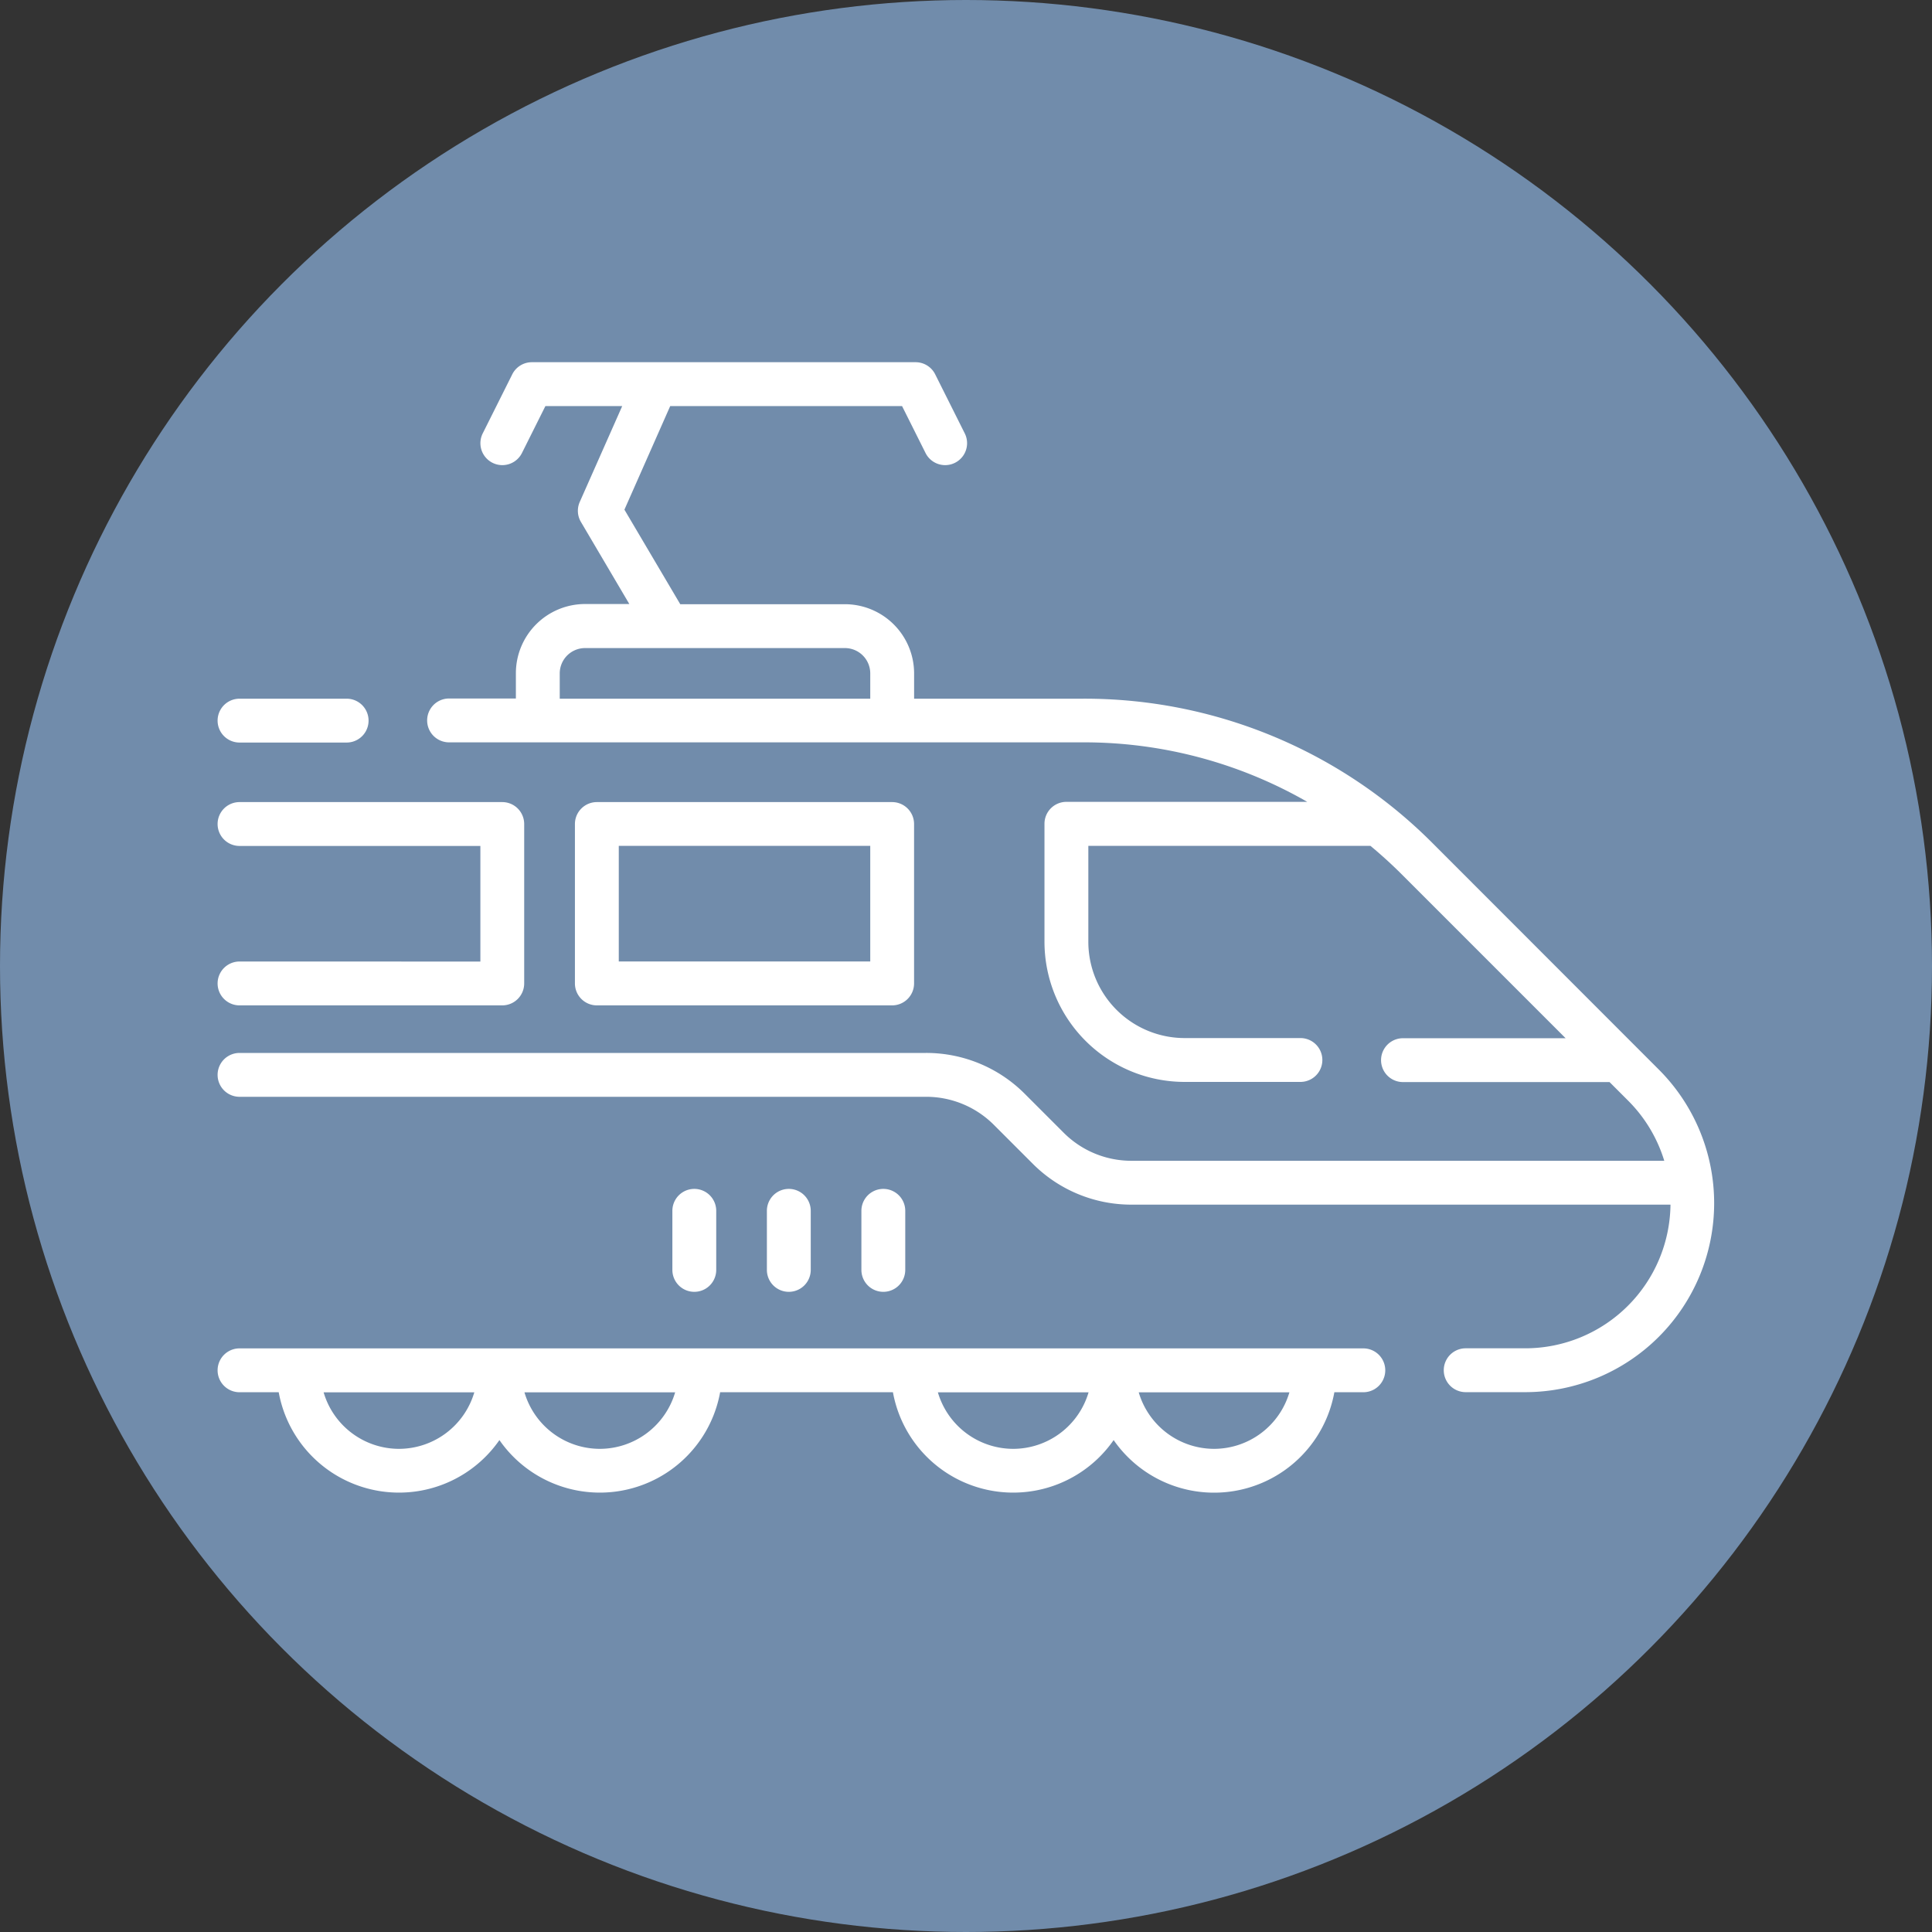
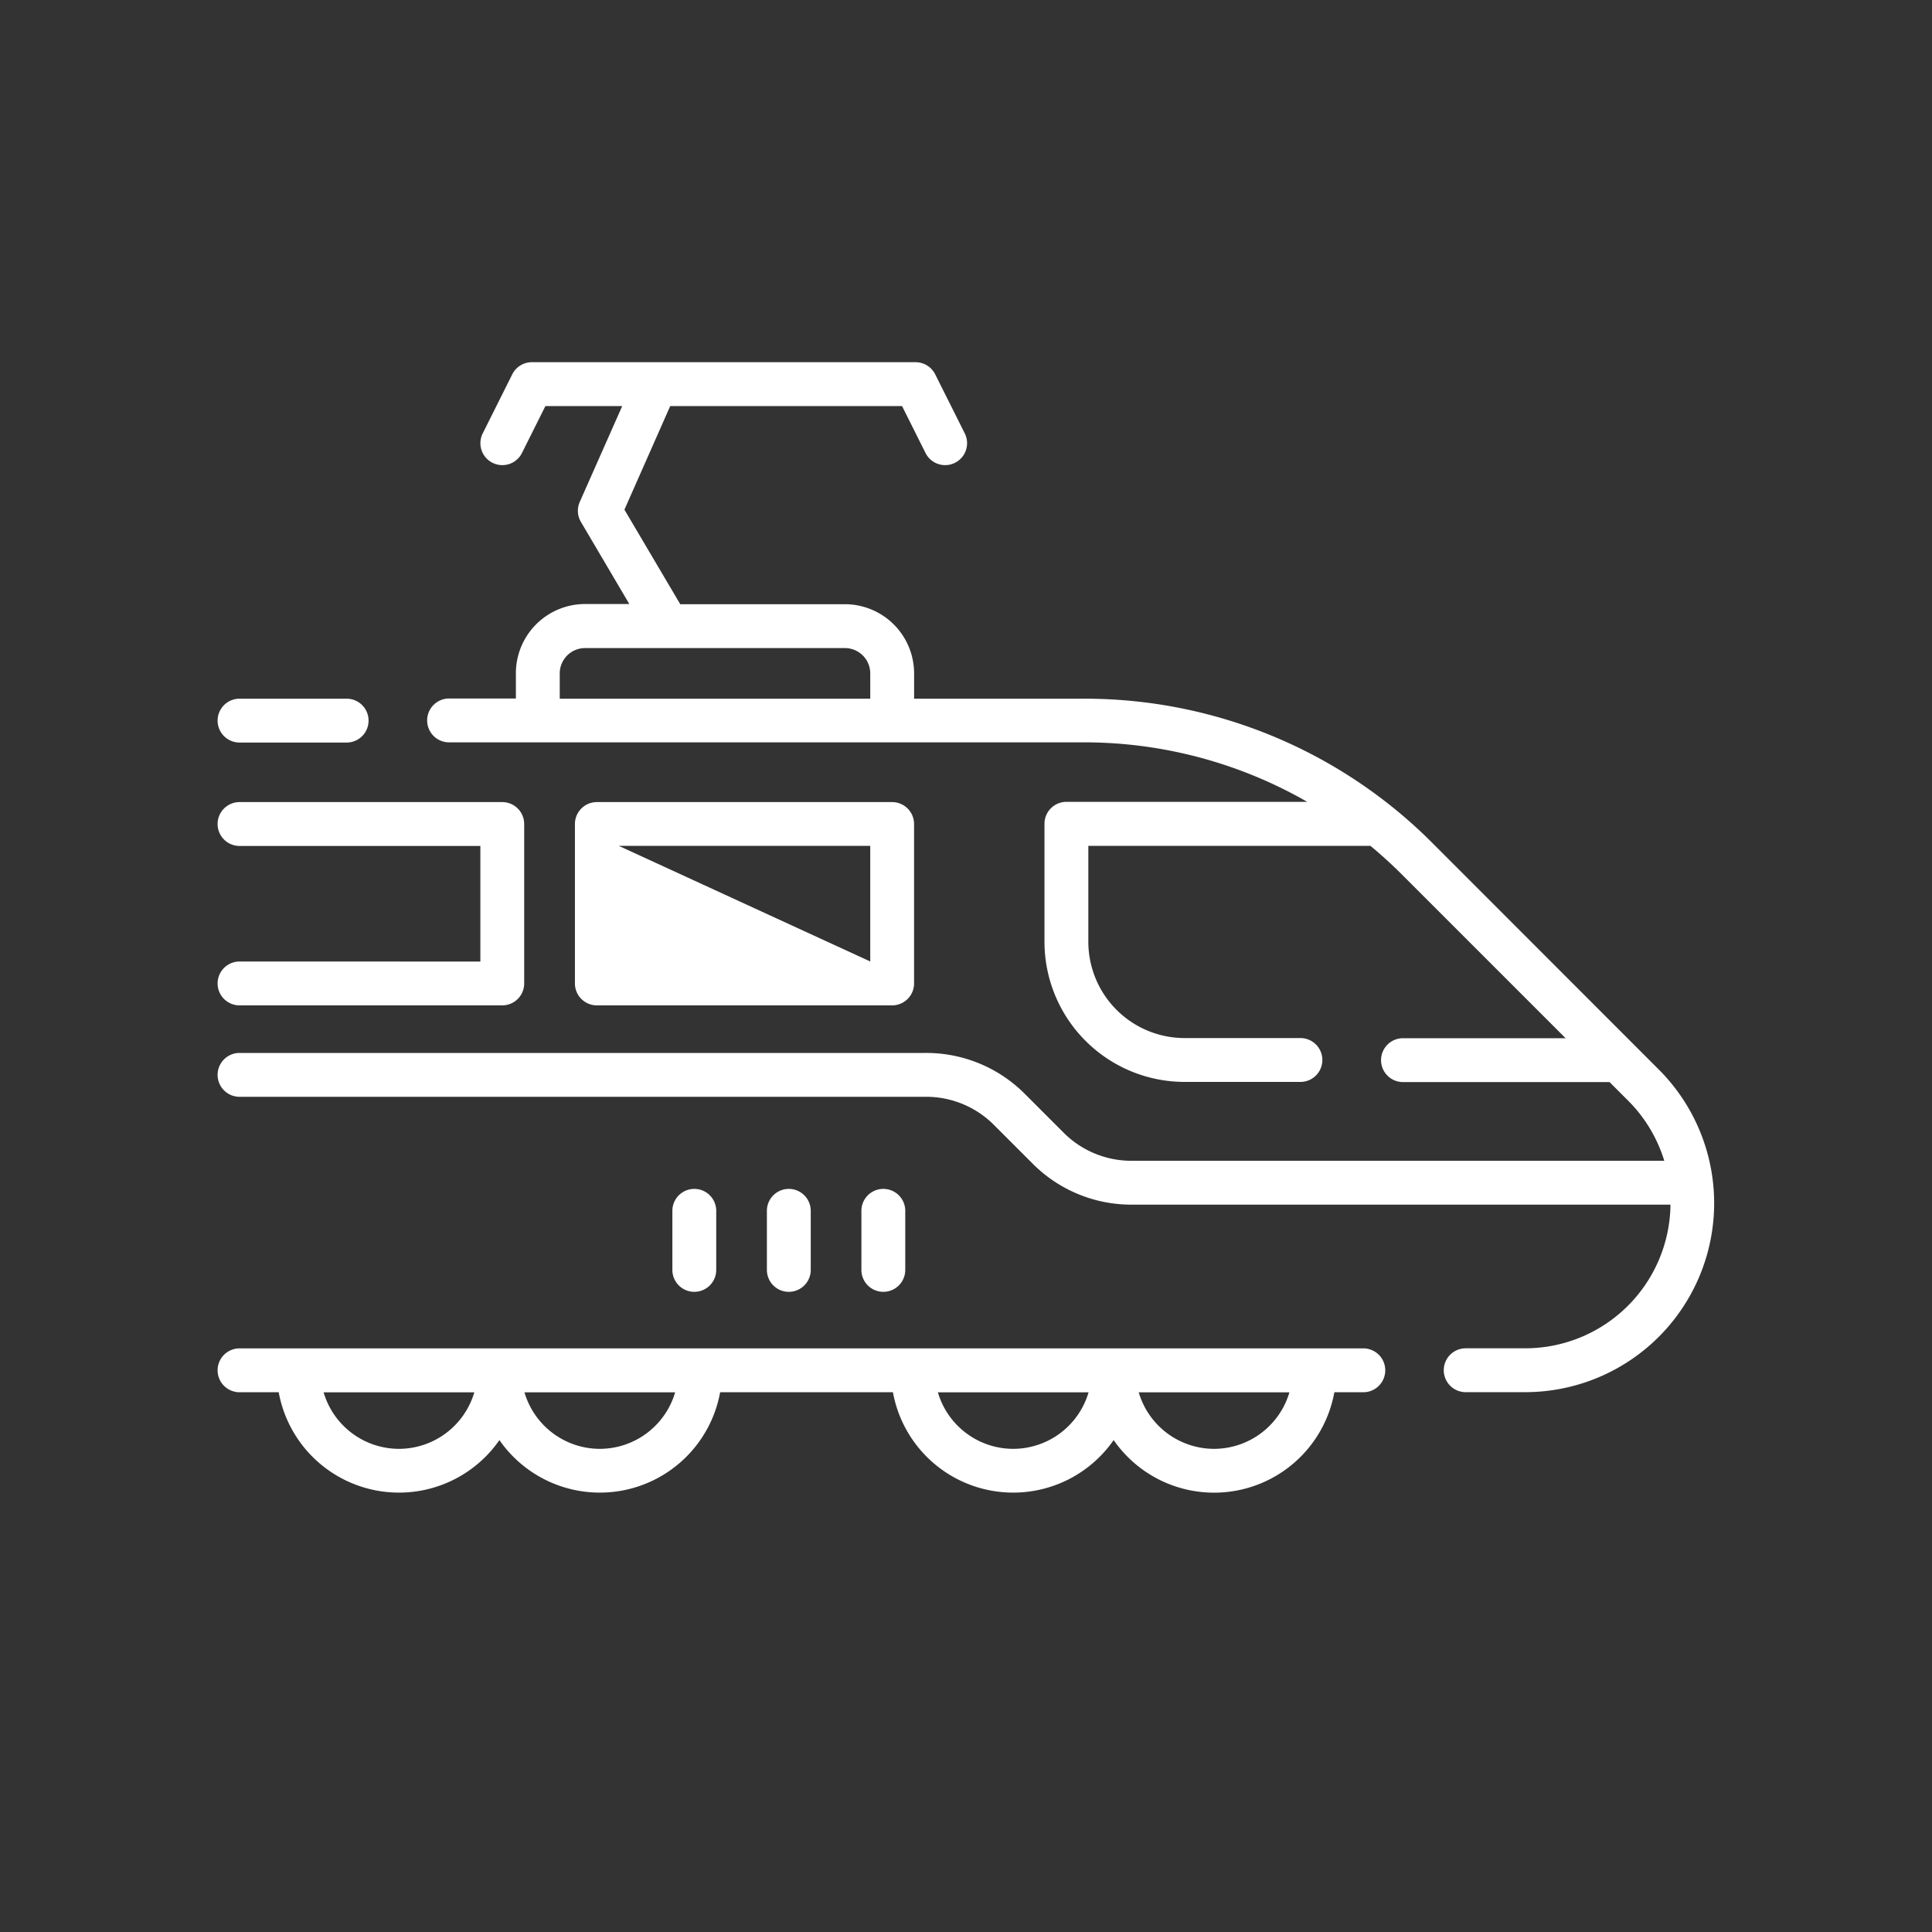
<svg xmlns="http://www.w3.org/2000/svg" width="50" height="50" viewBox="0 0 50 50">
  <rect x="0" y="0" width="50" height="50" fill="#333333" stroke="none" />
  <g id="Groupe_158" data-name="Groupe 158" transform="translate(-1144 -7089.103)">
-     <circle id="Ellipse_4" data-name="Ellipse 4" cx="25" cy="25" r="25" transform="translate(1144 7089.103)" fill="#718cab" />
    <g id="Groupe_136" data-name="Groupe 136" transform="translate(1149.632 7098.473)">
      <path id="Tracé_192" data-name="Tracé 192" d="M29.652,303.427H.567a.567.567,0,0,0,0,1.135H1.581A3.164,3.164,0,0,0,7.293,305.8a3.164,3.164,0,0,0,5.712-1.238h4.472a3.164,3.164,0,0,0,5.712,1.238,3.163,3.163,0,0,0,5.712-1.238h.75a.567.567,0,0,0,0-1.135m-24.958,2.6a2.035,2.035,0,0,1-1.95-1.463h3.9a2.035,2.035,0,0,1-1.951,1.463m5.2,0a2.035,2.035,0,0,1-1.951-1.463h3.9a2.035,2.035,0,0,1-1.951,1.463m10.7,0a2.035,2.035,0,0,1-1.95-1.463h3.9a2.035,2.035,0,0,1-1.951,1.463m5.2,0a2.035,2.035,0,0,1-1.951-1.463h3.9a2.035,2.035,0,0,1-1.951,1.463" transform="translate(0 -277.901)" fill="#fff" />
      <path id="Tracé_193" data-name="Tracé 193" d="M37.3,68.692,31.452,62.84A12.712,12.712,0,0,0,22.4,59.092H18.025v-.655a1.792,1.792,0,0,0-1.79-1.79H11.973L10.528,54.2l1.185-2.681h6l.608,1.215a.567.567,0,0,0,1.015-.508l-.765-1.528a.567.567,0,0,0-.508-.314H8.133a.567.567,0,0,0-.508.314l-.764,1.528a.567.567,0,0,0,1.015.508l.607-1.215h1.988L9.372,54a.566.566,0,0,0,.03.517l1.253,2.125H9.509a1.792,1.792,0,0,0-1.79,1.79v.655H5.99a.567.567,0,1,0,0,1.135H22.4a11.59,11.59,0,0,1,5.8,1.54H21.966a.567.567,0,0,0-.567.567v3.057a3.629,3.629,0,0,0,3.624,3.624h3a.567.567,0,0,0,0-1.135h-3a2.493,2.493,0,0,1-2.489-2.49V62.9h7.3q.421.349.813.74l4.239,4.239H30.677a.567.567,0,0,0,0,1.135h5.346l.478.478a3.743,3.743,0,0,1,.938,1.559H23.653a2.474,2.474,0,0,1-1.76-.729l-1-1a3.6,3.6,0,0,0-2.563-1.062H.567a.567.567,0,0,0,0,1.135H18.331a2.475,2.475,0,0,1,1.761.729l1,1a3.6,3.6,0,0,0,2.563,1.062H37.6a3.76,3.76,0,0,1-3.755,3.718H32.3a.567.567,0,0,0,0,1.135h1.545A4.891,4.891,0,0,0,37.3,68.692M8.854,58.437a.656.656,0,0,1,.655-.655h6.726a.656.656,0,0,1,.655.655v.655H8.854Z" transform="translate(0 -50.38)" fill="#fff" />
      <path id="Tracé_194" data-name="Tracé 194" d="M.567,137.882H3.339a.567.567,0,1,0,0-1.135H.567a.567.567,0,1,0,0,1.135" transform="translate(0 -128.035)" fill="#fff" />
-       <path id="Tracé_195" data-name="Tracé 195" d="M99.882,168.528a.568.568,0,0,0,.567-.567v-4.127a.568.568,0,0,0-.567-.567H92.239a.568.568,0,0,0-.567.567v4.127a.568.568,0,0,0,.567.567ZM92.807,164.4h6.508v2.992H92.807Z" transform="translate(-82.425 -151.879)" fill="#fff" />
+       <path id="Tracé_195" data-name="Tracé 195" d="M99.882,168.528a.568.568,0,0,0,.567-.567v-4.127a.568.568,0,0,0-.567-.567H92.239a.568.568,0,0,0-.567.567v4.127a.568.568,0,0,0,.567.567ZM92.807,164.4h6.508v2.992Z" transform="translate(-82.425 -151.879)" fill="#fff" />
      <path id="Tracé_196" data-name="Tracé 196" d="M.567,167.393a.567.567,0,0,0,0,1.135h6.8a.568.568,0,0,0,.567-.567v-4.127a.568.568,0,0,0-.567-.567H.567a.567.567,0,1,0,0,1.135H6.8v2.992Z" transform="translate(0 -151.879)" fill="#fff" />
      <path id="Tracé_197" data-name="Tracé 197" d="M166.295,264.608v-1.529a.567.567,0,0,0-1.135,0v1.529a.567.567,0,0,0,1.135,0" transform="translate(-148.499 -241.113)" fill="#fff" />
      <path id="Tracé_198" data-name="Tracé 198" d="M142.053,264.608v-1.529a.567.567,0,0,0-1.135,0v1.529a.567.567,0,0,0,1.135,0" transform="translate(-126.703 -241.113)" fill="#fff" />
      <path id="Tracé_199" data-name="Tracé 199" d="M117.807,264.608v-1.529a.567.567,0,0,0-1.135,0v1.529a.567.567,0,0,0,1.135,0" transform="translate(-104.903 -241.113)" fill="#fff" />
    </g>
  </g>
</svg>